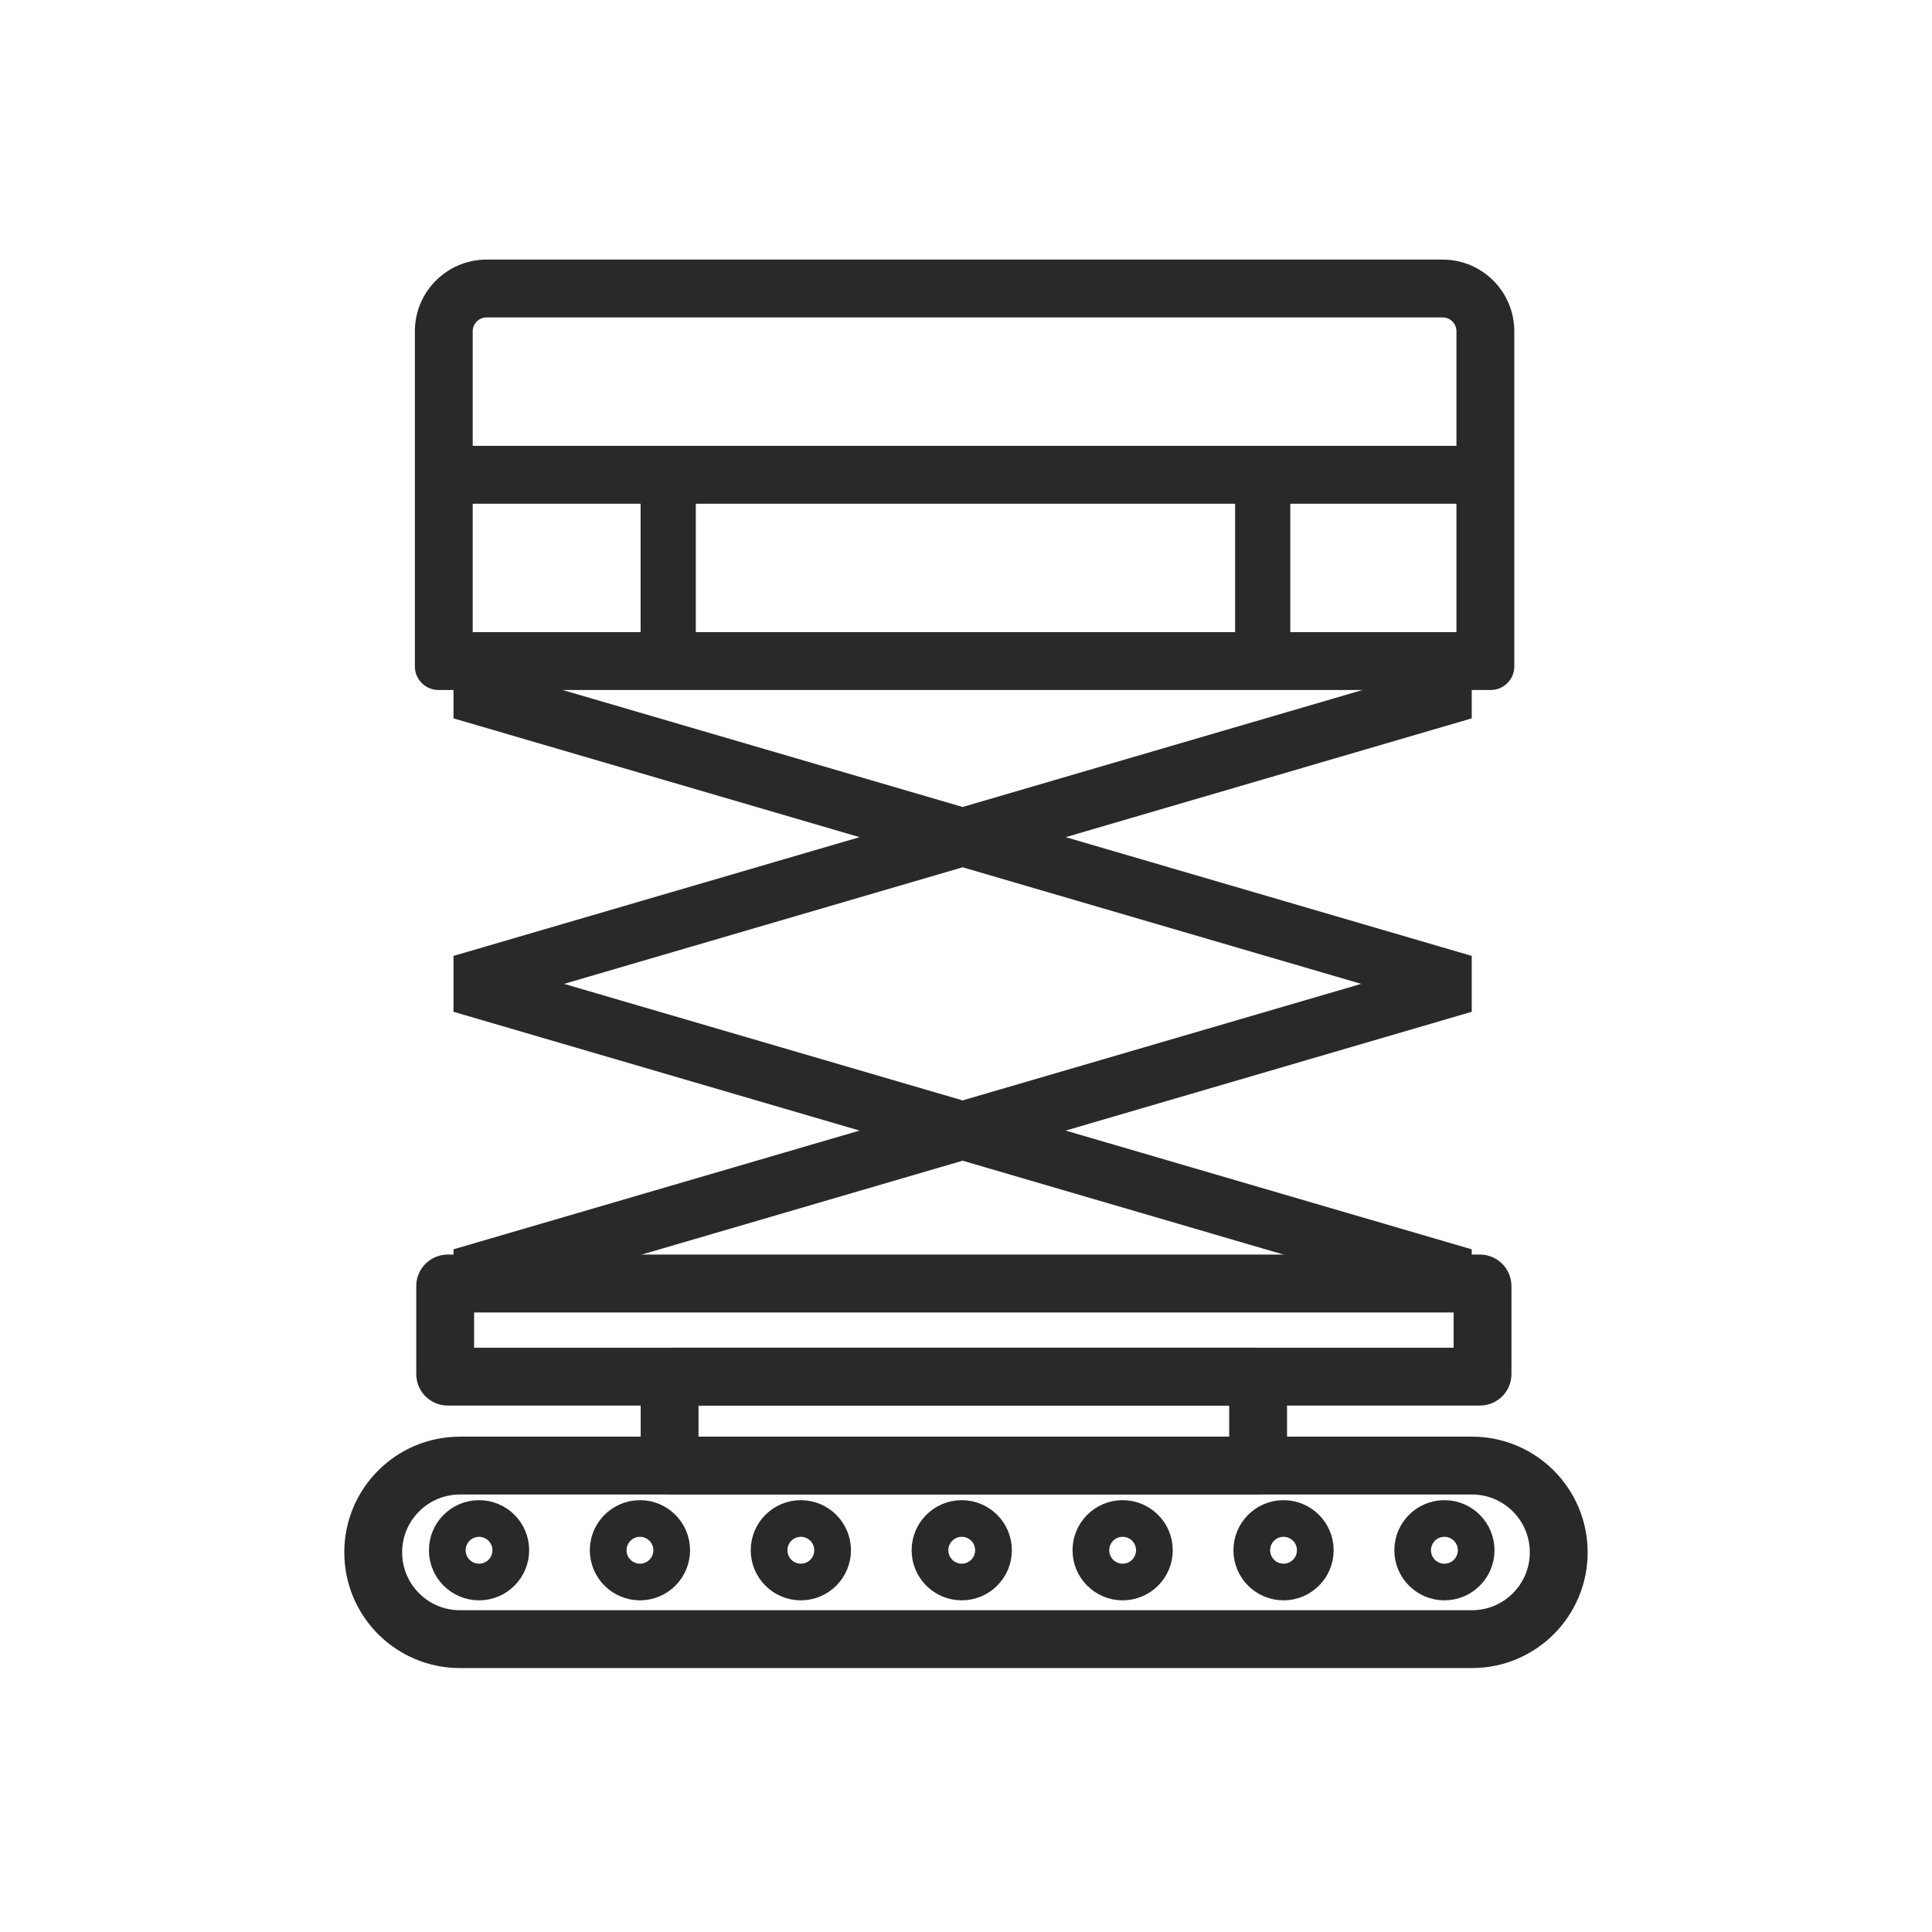
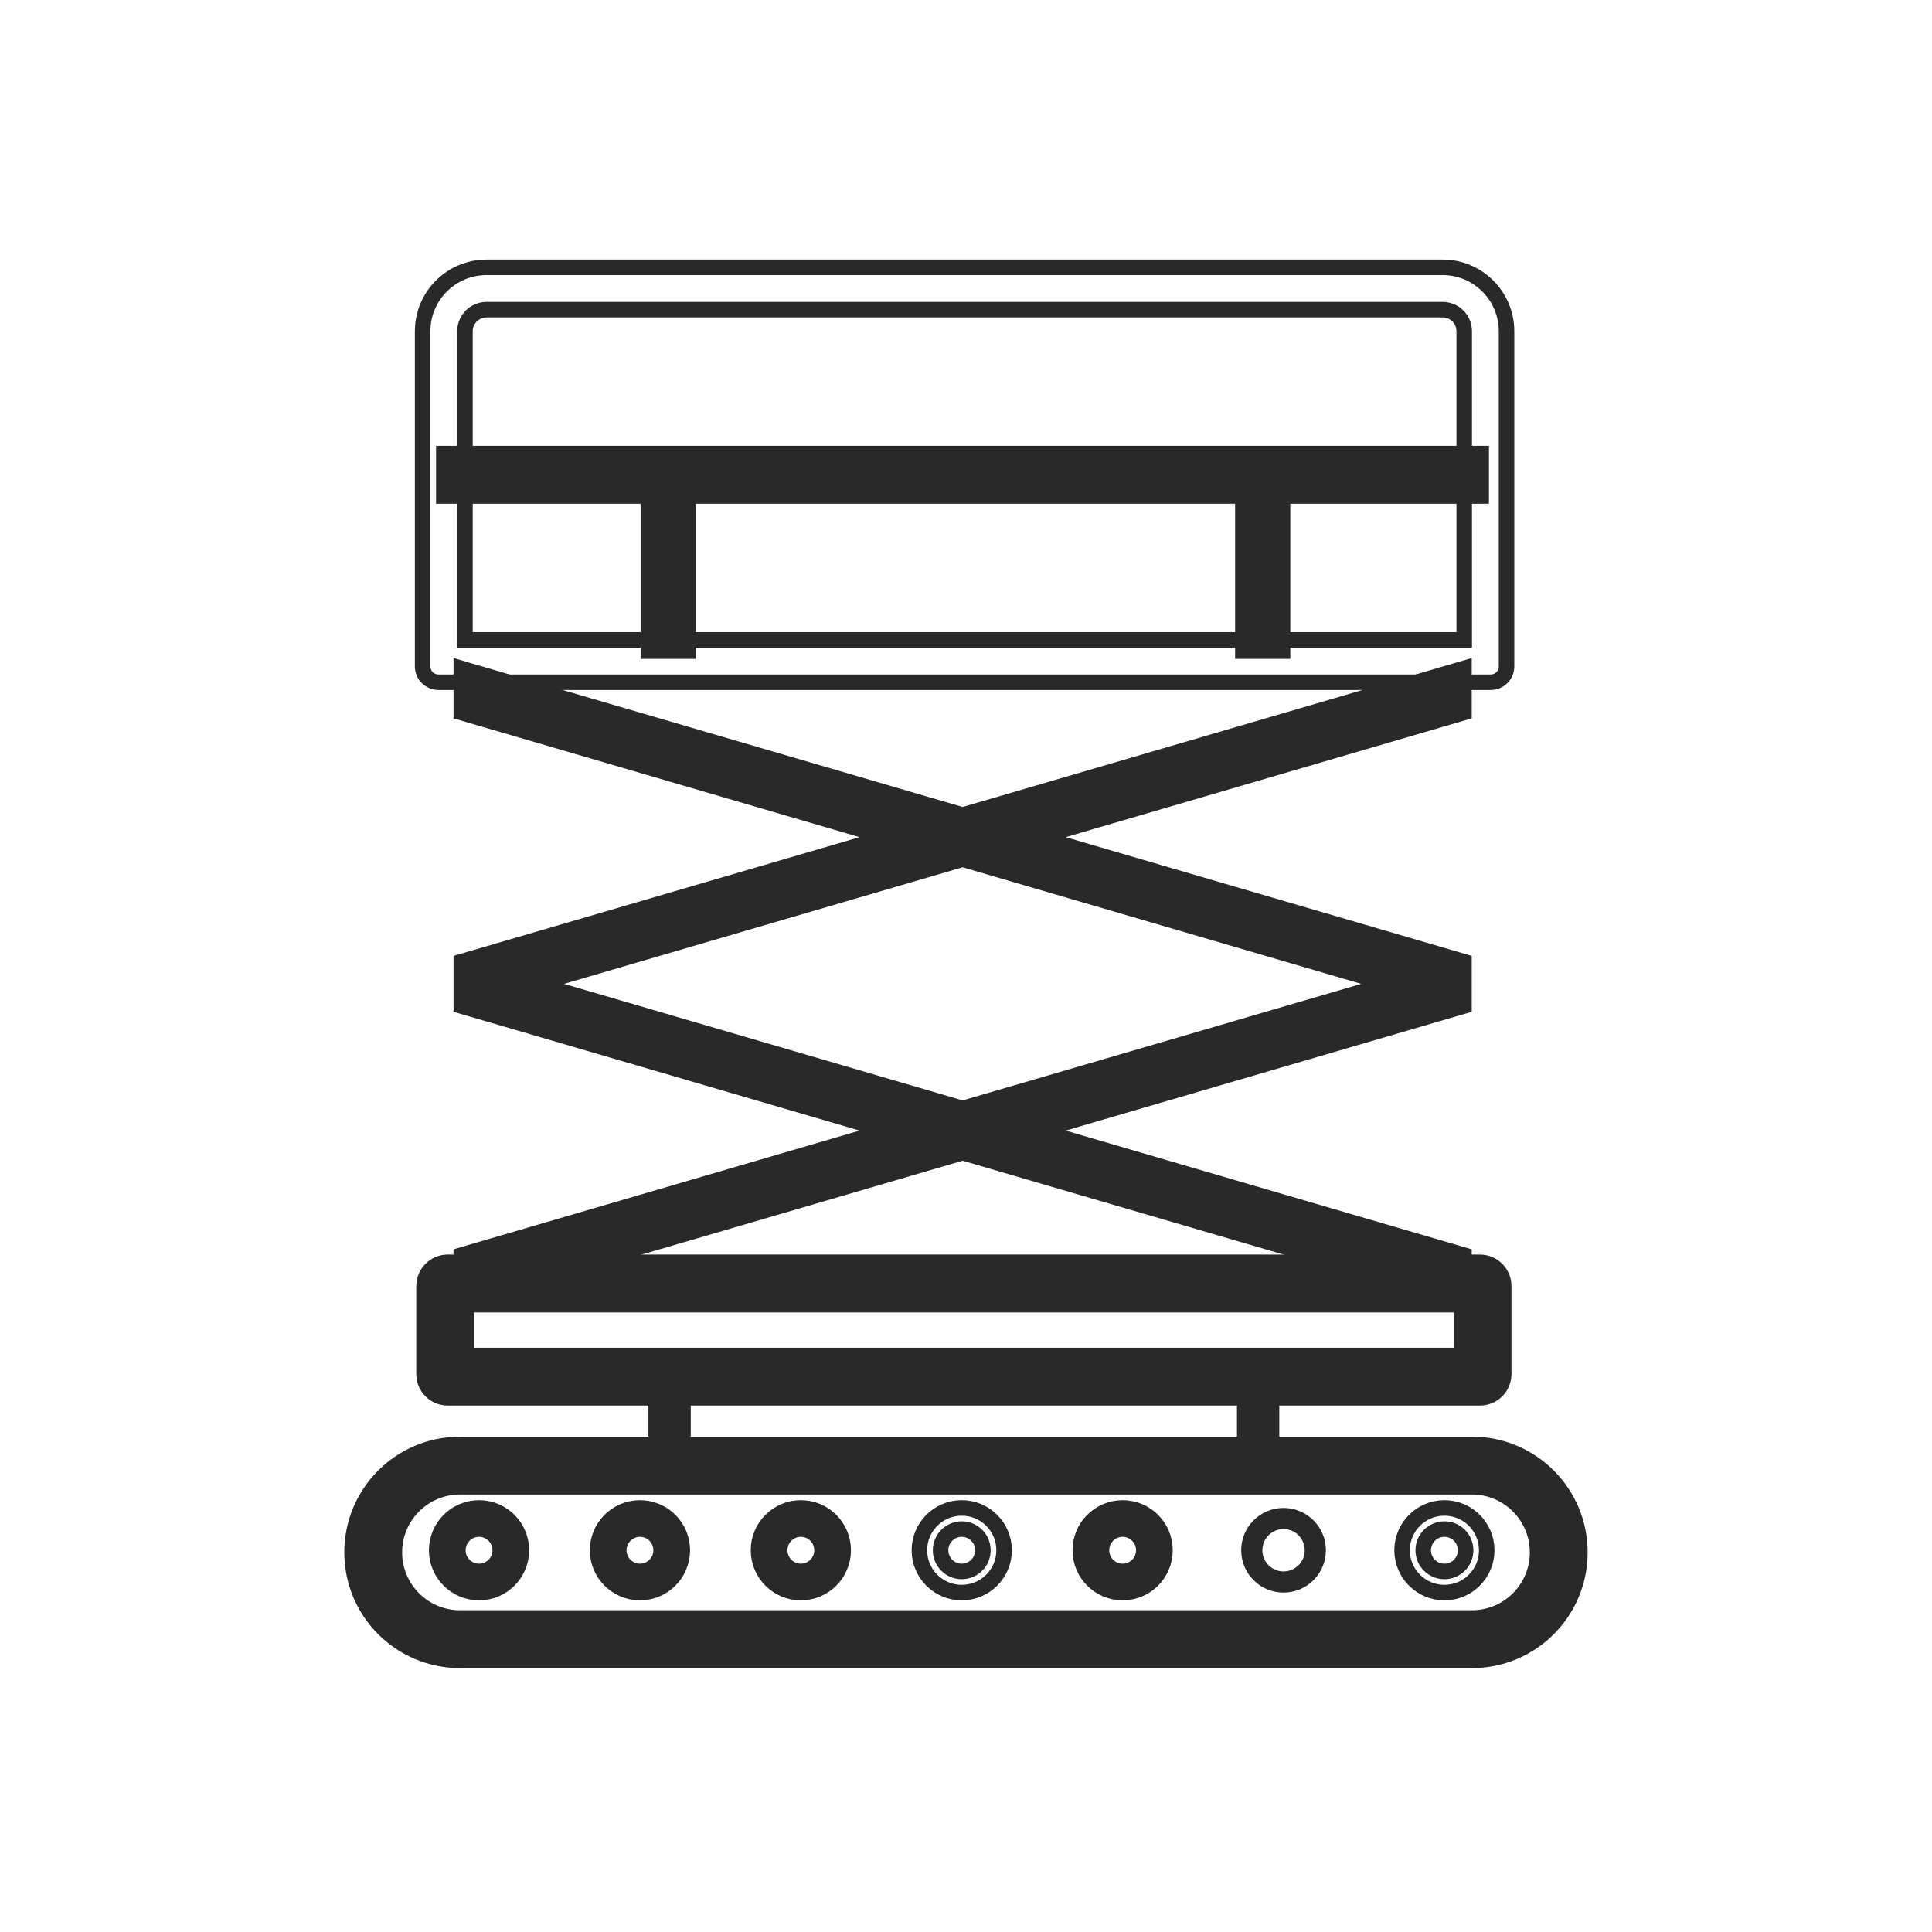
<svg xmlns="http://www.w3.org/2000/svg" width="32" height="32" viewBox="0 0 32 32" fill="none">
-   <path fill-rule="evenodd" clip-rule="evenodd" d="M23.894 5.129H8.06C7.862 5.129 7.701 5.289 7.701 5.487V10.599H24.252V5.487C24.252 5.289 24.092 5.129 23.894 5.129ZM8.06 4.428C7.475 4.428 7 4.902 7 5.487V11.038C7 11.183 7.118 11.3 7.263 11.3H24.691C24.836 11.3 24.953 11.183 24.953 11.038V5.487C24.953 4.902 24.479 4.428 23.894 4.428H8.06Z" fill="#292929" />
  <path fill-rule="evenodd" clip-rule="evenodd" d="M24.533 8.215H7.351V7.513H24.533V8.215Z" fill="#292929" />
  <path fill-rule="evenodd" clip-rule="evenodd" d="M10.739 10.785V7.864H11.396V10.785H10.739Z" fill="#292929" />
  <path fill-rule="evenodd" clip-rule="evenodd" d="M20.586 10.785V7.864H21.243V10.785H20.586Z" fill="#292929" />
  <path fill-rule="evenodd" clip-rule="evenodd" d="M23.894 5.129H8.06C7.862 5.129 7.701 5.289 7.701 5.487V10.599H24.252V5.487C24.252 5.289 24.092 5.129 23.894 5.129ZM8.06 4.428C7.475 4.428 7 4.902 7 5.487V11.038C7 11.183 7.118 11.3 7.263 11.3H24.691C24.836 11.3 24.953 11.183 24.953 11.038V5.487C24.953 4.902 24.479 4.428 23.894 4.428H8.06Z" stroke="#292929" stroke-width="0.257" />
  <path fill-rule="evenodd" clip-rule="evenodd" d="M24.533 8.215H7.351V7.513H24.533V8.215Z" stroke="#292929" stroke-width="0.257" />
  <path fill-rule="evenodd" clip-rule="evenodd" d="M10.739 10.785V7.864H11.396V10.785H10.739Z" stroke="#292929" stroke-width="0.257" />
  <path fill-rule="evenodd" clip-rule="evenodd" d="M20.586 10.785V7.864H21.243V10.785H20.586Z" stroke="#292929" stroke-width="0.257" />
  <path fill-rule="evenodd" clip-rule="evenodd" d="M24.38 24.625H7.619C7.019 24.625 6.532 25.112 6.532 25.712C6.532 26.312 7.019 26.799 7.619 26.799H24.38C24.98 26.799 25.467 26.312 25.467 25.712C25.467 25.112 24.98 24.625 24.38 24.625ZM7.619 23.924C6.631 23.924 5.831 24.724 5.831 25.712C5.831 26.7 6.631 27.5 7.619 27.5H24.38C25.368 27.5 26.168 26.7 26.168 25.712C26.168 24.724 25.368 23.924 24.38 23.924H7.619Z" fill="#292929" />
  <path fill-rule="evenodd" clip-rule="evenodd" d="M7.935 26.028C8.128 26.028 8.285 25.871 8.285 25.677C8.285 25.483 8.128 25.326 7.935 25.326C7.741 25.326 7.584 25.483 7.584 25.677C7.584 25.871 7.741 26.028 7.935 26.028ZM7.935 26.378C8.322 26.378 8.636 26.064 8.636 25.677C8.636 25.29 8.322 24.976 7.935 24.976C7.547 24.976 7.233 25.29 7.233 25.677C7.233 26.064 7.547 26.378 7.935 26.378Z" fill="#292929" />
  <path fill-rule="evenodd" clip-rule="evenodd" d="M10.6 26.028C10.793 26.028 10.95 25.871 10.95 25.677C10.95 25.483 10.793 25.326 10.6 25.326C10.406 25.326 10.249 25.483 10.249 25.677C10.249 25.871 10.406 26.028 10.6 26.028ZM10.6 26.378C10.987 26.378 11.301 26.064 11.301 25.677C11.301 25.29 10.987 24.976 10.6 24.976C10.212 24.976 9.898 25.29 9.898 25.677C9.898 26.064 10.212 26.378 10.6 26.378Z" fill="#292929" />
  <path fill-rule="evenodd" clip-rule="evenodd" d="M13.264 26.028C13.458 26.028 13.615 25.871 13.615 25.677C13.615 25.483 13.458 25.326 13.264 25.326C13.071 25.326 12.914 25.483 12.914 25.677C12.914 25.871 13.071 26.028 13.264 26.028ZM13.264 26.378C13.652 26.378 13.966 26.064 13.966 25.677C13.966 25.29 13.652 24.976 13.264 24.976C12.877 24.976 12.563 25.29 12.563 25.677C12.563 26.064 12.877 26.378 13.264 26.378Z" fill="#292929" />
-   <path fill-rule="evenodd" clip-rule="evenodd" d="M15.929 26.028C16.123 26.028 16.28 25.871 16.28 25.677C16.28 25.483 16.123 25.326 15.929 25.326C15.736 25.326 15.579 25.483 15.579 25.677C15.579 25.871 15.736 26.028 15.929 26.028ZM15.929 26.378C16.317 26.378 16.631 26.064 16.631 25.677C16.631 25.29 16.317 24.976 15.929 24.976C15.542 24.976 15.228 25.29 15.228 25.677C15.228 26.064 15.542 26.378 15.929 26.378Z" fill="#292929" />
  <path fill-rule="evenodd" clip-rule="evenodd" d="M18.594 26.028C18.788 26.028 18.945 25.871 18.945 25.677C18.945 25.483 18.788 25.326 18.594 25.326C18.401 25.326 18.244 25.483 18.244 25.677C18.244 25.871 18.401 26.028 18.594 26.028ZM18.594 26.378C18.982 26.378 19.296 26.064 19.296 25.677C19.296 25.29 18.982 24.976 18.594 24.976C18.207 24.976 17.893 25.29 17.893 25.677C17.893 26.064 18.207 26.378 18.594 26.378Z" fill="#292929" />
  <path fill-rule="evenodd" clip-rule="evenodd" d="M21.259 26.028C21.453 26.028 21.61 25.871 21.61 25.677C21.61 25.483 21.453 25.326 21.259 25.326C21.066 25.326 20.909 25.483 20.909 25.677C20.909 25.871 21.066 26.028 21.259 26.028ZM21.259 26.378C21.647 26.378 21.961 26.064 21.961 25.677C21.961 25.29 21.647 24.976 21.259 24.976C20.872 24.976 20.558 25.29 20.558 25.677C20.558 26.064 20.872 26.378 21.259 26.378Z" fill="#292929" />
-   <path fill-rule="evenodd" clip-rule="evenodd" d="M23.924 26.028C24.118 26.028 24.275 25.871 24.275 25.677C24.275 25.483 24.118 25.326 23.924 25.326C23.73 25.326 23.573 25.483 23.573 25.677C23.573 25.871 23.73 26.028 23.924 26.028ZM23.924 26.378C24.311 26.378 24.625 26.064 24.625 25.677C24.625 25.29 24.311 24.976 23.924 24.976C23.537 24.976 23.223 25.29 23.223 25.677C23.223 26.064 23.537 26.378 23.924 26.378Z" fill="#292929" />
  <path fill-rule="evenodd" clip-rule="evenodd" d="M24.248 11.071L15.944 13.5L7.734 11.099L7.64 11.422V11.802L14.695 13.866L7.64 15.929V16.662L14.695 18.726L7.64 20.789V21.52L15.944 19.091L24.248 21.52V20.789L17.193 18.726L24.248 16.662V15.929L17.194 13.866L24.248 11.802V11.071ZM7.734 11.099L7.64 11.42V11.071L7.734 11.099ZM15.944 14.231L8.885 16.296L15.944 18.36L23.004 16.296L15.944 14.231Z" fill="#292929" />
  <path fill-rule="evenodd" clip-rule="evenodd" d="M7.724 21.61V22.451H24.205V21.61H7.724ZM7.417 20.908C7.199 20.908 7.023 21.084 7.023 21.302V22.759C7.023 22.976 7.199 23.152 7.417 23.152H24.512C24.73 23.152 24.906 22.976 24.906 22.759V21.302C24.906 21.084 24.73 20.908 24.512 20.908H7.417Z" fill="#292929" />
  <path fill-rule="evenodd" clip-rule="evenodd" d="M11.441 23.152V23.924H20.488V23.152H11.441ZM11.134 22.451C10.916 22.451 10.74 22.627 10.74 22.845V24.231C10.74 24.449 10.916 24.625 11.134 24.625H20.795C21.013 24.625 21.189 24.449 21.189 24.231V22.845C21.189 22.627 21.013 22.451 20.795 22.451H11.134Z" fill="#292929" />
  <path fill-rule="evenodd" clip-rule="evenodd" d="M24.38 24.625H7.619C7.019 24.625 6.532 25.112 6.532 25.712C6.532 26.312 7.019 26.799 7.619 26.799H24.38C24.98 26.799 25.467 26.312 25.467 25.712C25.467 25.112 24.98 24.625 24.38 24.625ZM7.619 23.924C6.631 23.924 5.831 24.724 5.831 25.712C5.831 26.7 6.631 27.5 7.619 27.5H24.38C25.368 27.5 26.168 26.7 26.168 25.712C26.168 24.724 25.368 23.924 24.38 23.924H7.619Z" stroke="#292929" stroke-width="0.257" />
  <path fill-rule="evenodd" clip-rule="evenodd" d="M7.935 26.028C8.128 26.028 8.285 25.871 8.285 25.677C8.285 25.483 8.128 25.326 7.935 25.326C7.741 25.326 7.584 25.483 7.584 25.677C7.584 25.871 7.741 26.028 7.935 26.028ZM7.935 26.378C8.322 26.378 8.636 26.064 8.636 25.677C8.636 25.29 8.322 24.976 7.935 24.976C7.547 24.976 7.233 25.29 7.233 25.677C7.233 26.064 7.547 26.378 7.935 26.378Z" stroke="#292929" stroke-width="0.257" />
  <path fill-rule="evenodd" clip-rule="evenodd" d="M10.6 26.028C10.793 26.028 10.95 25.871 10.95 25.677C10.95 25.483 10.793 25.326 10.6 25.326C10.406 25.326 10.249 25.483 10.249 25.677C10.249 25.871 10.406 26.028 10.6 26.028ZM10.6 26.378C10.987 26.378 11.301 26.064 11.301 25.677C11.301 25.29 10.987 24.976 10.6 24.976C10.212 24.976 9.898 25.29 9.898 25.677C9.898 26.064 10.212 26.378 10.6 26.378Z" stroke="#292929" stroke-width="0.257" />
  <path fill-rule="evenodd" clip-rule="evenodd" d="M13.264 26.028C13.458 26.028 13.615 25.871 13.615 25.677C13.615 25.483 13.458 25.326 13.264 25.326C13.071 25.326 12.914 25.483 12.914 25.677C12.914 25.871 13.071 26.028 13.264 26.028ZM13.264 26.378C13.652 26.378 13.966 26.064 13.966 25.677C13.966 25.29 13.652 24.976 13.264 24.976C12.877 24.976 12.563 25.29 12.563 25.677C12.563 26.064 12.877 26.378 13.264 26.378Z" stroke="#292929" stroke-width="0.257" />
  <path fill-rule="evenodd" clip-rule="evenodd" d="M15.929 26.028C16.123 26.028 16.28 25.871 16.28 25.677C16.28 25.483 16.123 25.326 15.929 25.326C15.736 25.326 15.579 25.483 15.579 25.677C15.579 25.871 15.736 26.028 15.929 26.028ZM15.929 26.378C16.317 26.378 16.631 26.064 16.631 25.677C16.631 25.29 16.317 24.976 15.929 24.976C15.542 24.976 15.228 25.29 15.228 25.677C15.228 26.064 15.542 26.378 15.929 26.378Z" stroke="#292929" stroke-width="0.257" />
  <path fill-rule="evenodd" clip-rule="evenodd" d="M18.594 26.028C18.788 26.028 18.945 25.871 18.945 25.677C18.945 25.483 18.788 25.326 18.594 25.326C18.401 25.326 18.244 25.483 18.244 25.677C18.244 25.871 18.401 26.028 18.594 26.028ZM18.594 26.378C18.982 26.378 19.296 26.064 19.296 25.677C19.296 25.29 18.982 24.976 18.594 24.976C18.207 24.976 17.893 25.29 17.893 25.677C17.893 26.064 18.207 26.378 18.594 26.378Z" stroke="#292929" stroke-width="0.257" />
-   <path fill-rule="evenodd" clip-rule="evenodd" d="M21.259 26.028C21.453 26.028 21.61 25.871 21.61 25.677C21.61 25.483 21.453 25.326 21.259 25.326C21.066 25.326 20.909 25.483 20.909 25.677C20.909 25.871 21.066 26.028 21.259 26.028ZM21.259 26.378C21.647 26.378 21.961 26.064 21.961 25.677C21.961 25.29 21.647 24.976 21.259 24.976C20.872 24.976 20.558 25.29 20.558 25.677C20.558 26.064 20.872 26.378 21.259 26.378Z" stroke="#292929" stroke-width="0.257" />
  <path fill-rule="evenodd" clip-rule="evenodd" d="M23.924 26.028C24.118 26.028 24.275 25.871 24.275 25.677C24.275 25.483 24.118 25.326 23.924 25.326C23.73 25.326 23.573 25.483 23.573 25.677C23.573 25.871 23.73 26.028 23.924 26.028ZM23.924 26.378C24.311 26.378 24.625 26.064 24.625 25.677C24.625 25.29 24.311 24.976 23.924 24.976C23.537 24.976 23.223 25.29 23.223 25.677C23.223 26.064 23.537 26.378 23.924 26.378Z" stroke="#292929" stroke-width="0.257" />
  <path fill-rule="evenodd" clip-rule="evenodd" d="M24.248 11.071L15.944 13.5L7.734 11.099L7.64 11.422V11.802L14.695 13.866L7.64 15.929V16.662L14.695 18.726L7.64 20.789V21.52L15.944 19.091L24.248 21.52V20.789L17.193 18.726L24.248 16.662V15.929L17.194 13.866L24.248 11.802V11.071ZM7.734 11.099L7.64 11.42V11.071L7.734 11.099ZM15.944 14.231L8.885 16.296L15.944 18.36L23.004 16.296L15.944 14.231Z" stroke="#292929" stroke-width="0.257" />
  <path fill-rule="evenodd" clip-rule="evenodd" d="M7.724 21.61V22.451H24.205V21.61H7.724ZM7.417 20.908C7.199 20.908 7.023 21.084 7.023 21.302V22.759C7.023 22.976 7.199 23.152 7.417 23.152H24.512C24.73 23.152 24.906 22.976 24.906 22.759V21.302C24.906 21.084 24.73 20.908 24.512 20.908H7.417Z" stroke="#292929" stroke-width="0.257" />
-   <path fill-rule="evenodd" clip-rule="evenodd" d="M11.441 23.152V23.924H20.488V23.152H11.441ZM11.134 22.451C10.916 22.451 10.74 22.627 10.74 22.845V24.231C10.74 24.449 10.916 24.625 11.134 24.625H20.795C21.013 24.625 21.189 24.449 21.189 24.231V22.845C21.189 22.627 21.013 22.451 20.795 22.451H11.134Z" stroke="#292929" stroke-width="0.257" />
</svg>